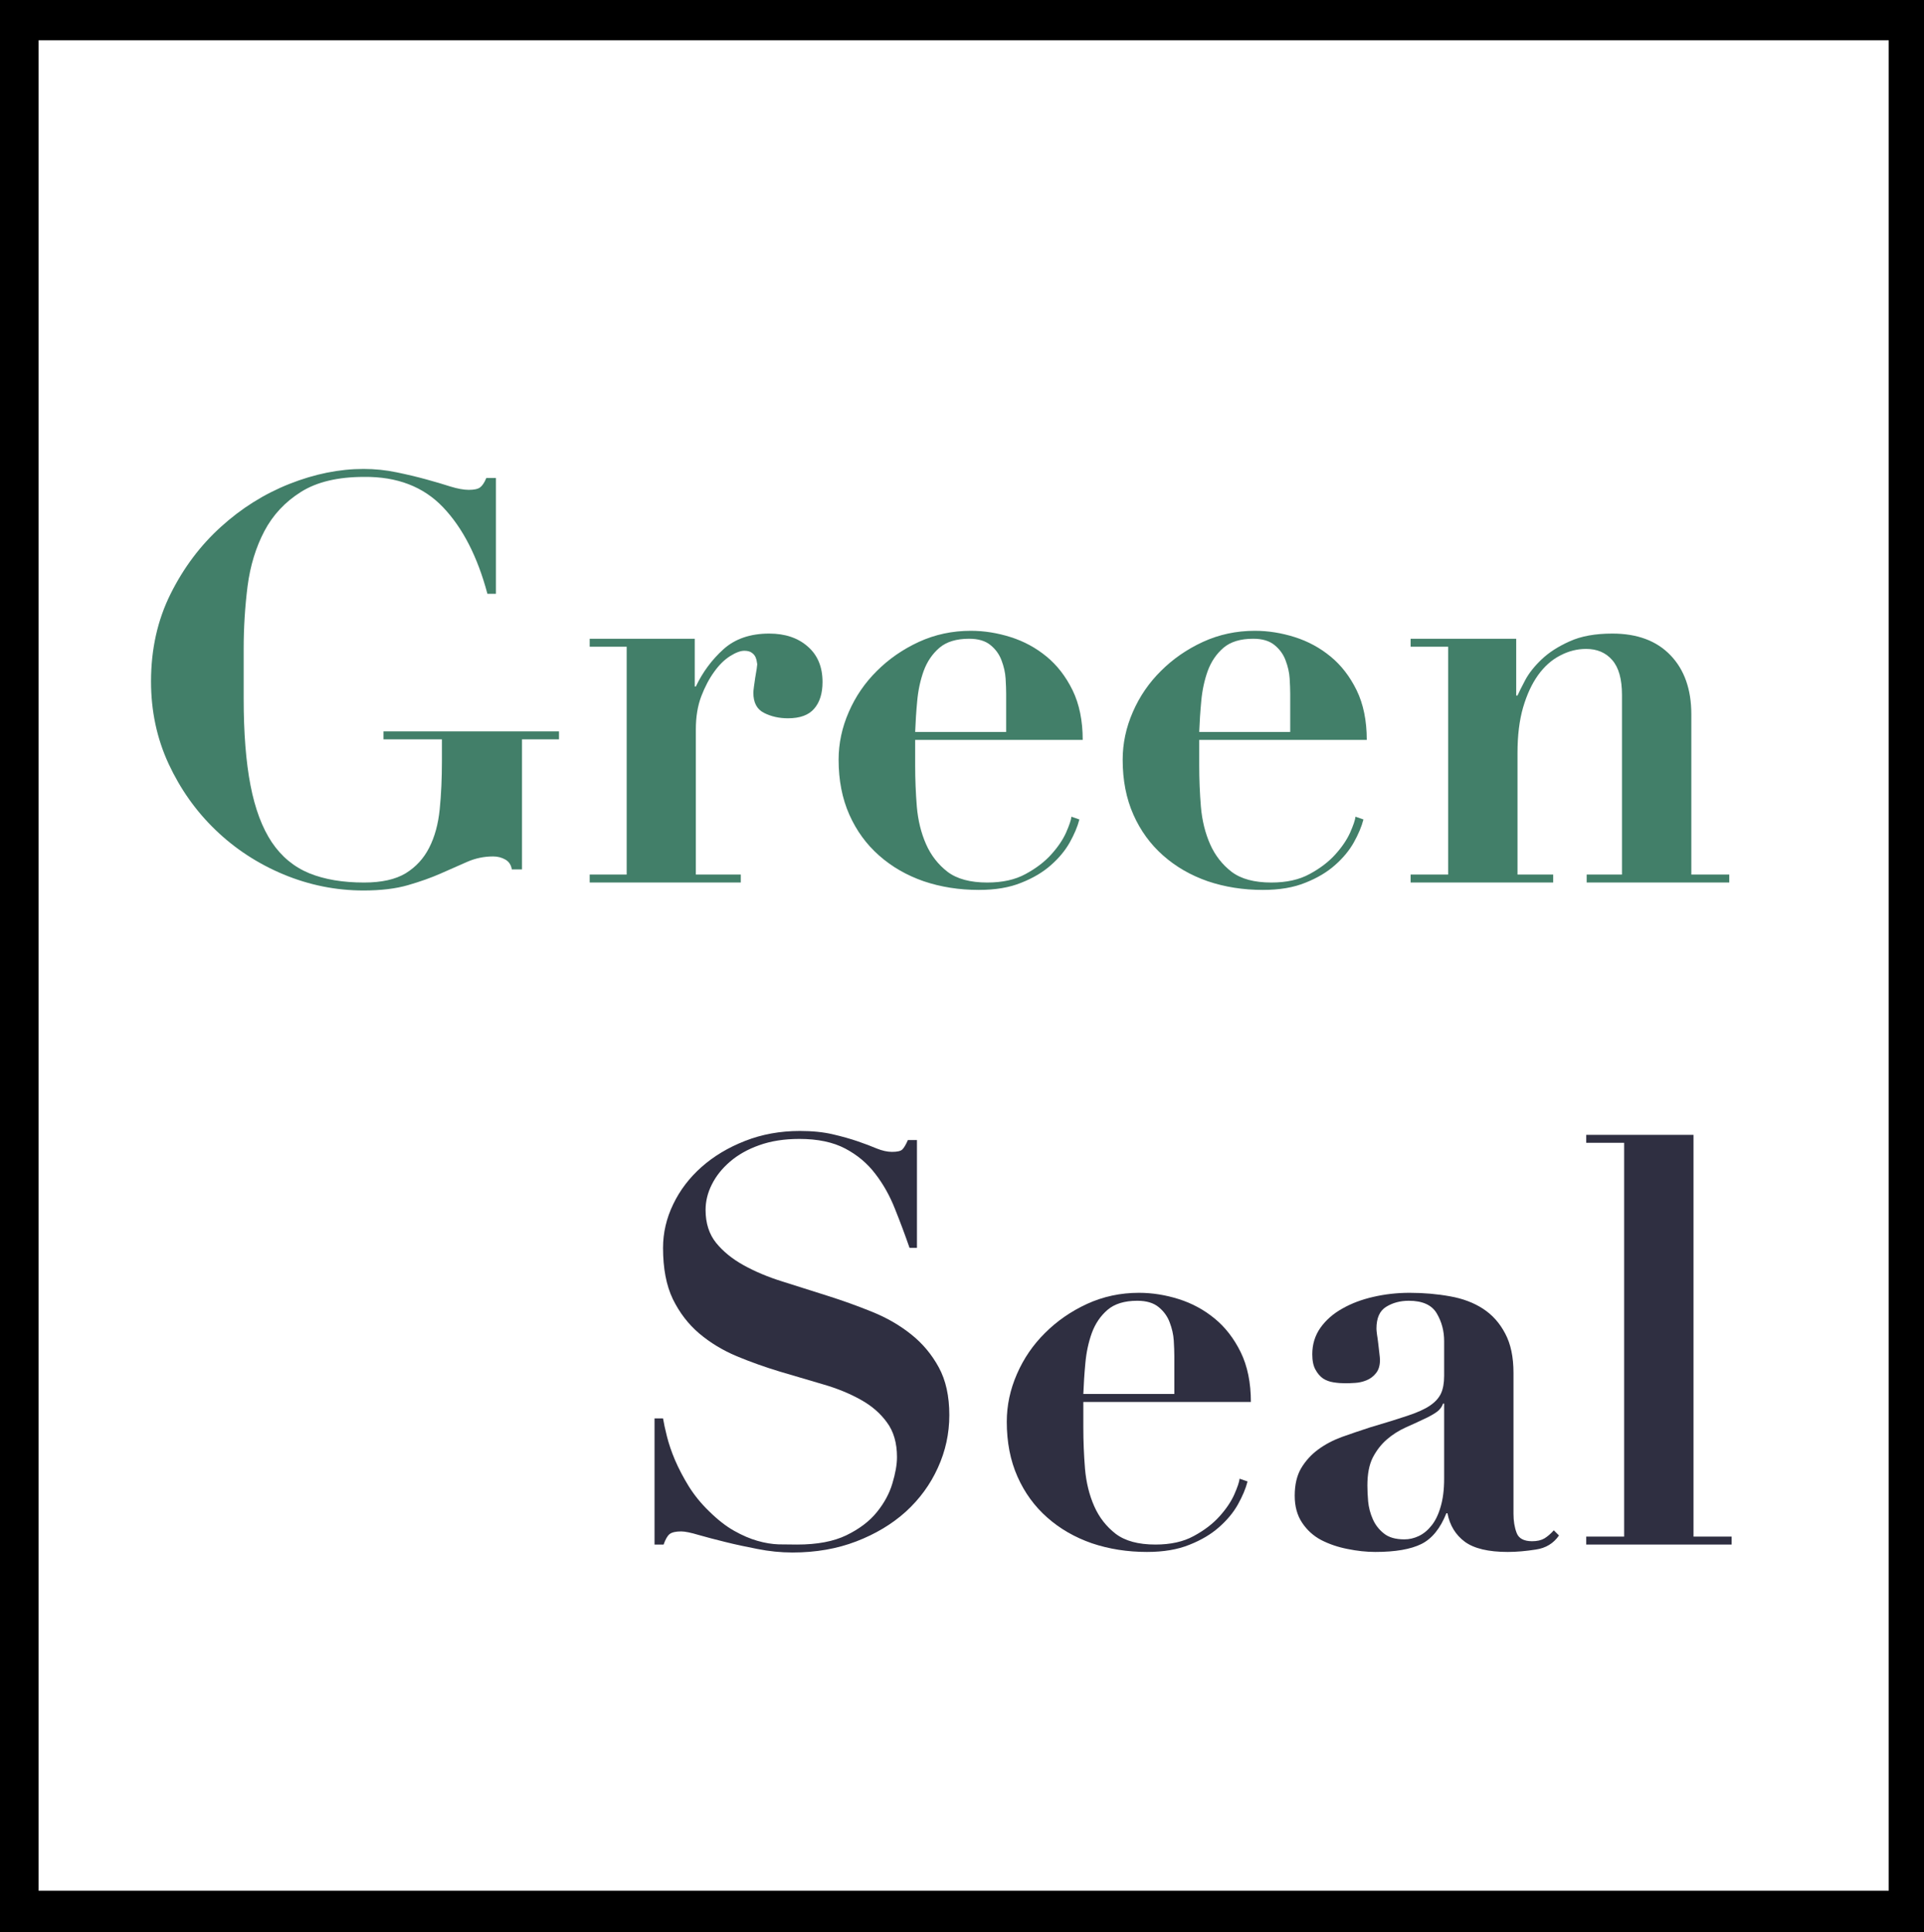
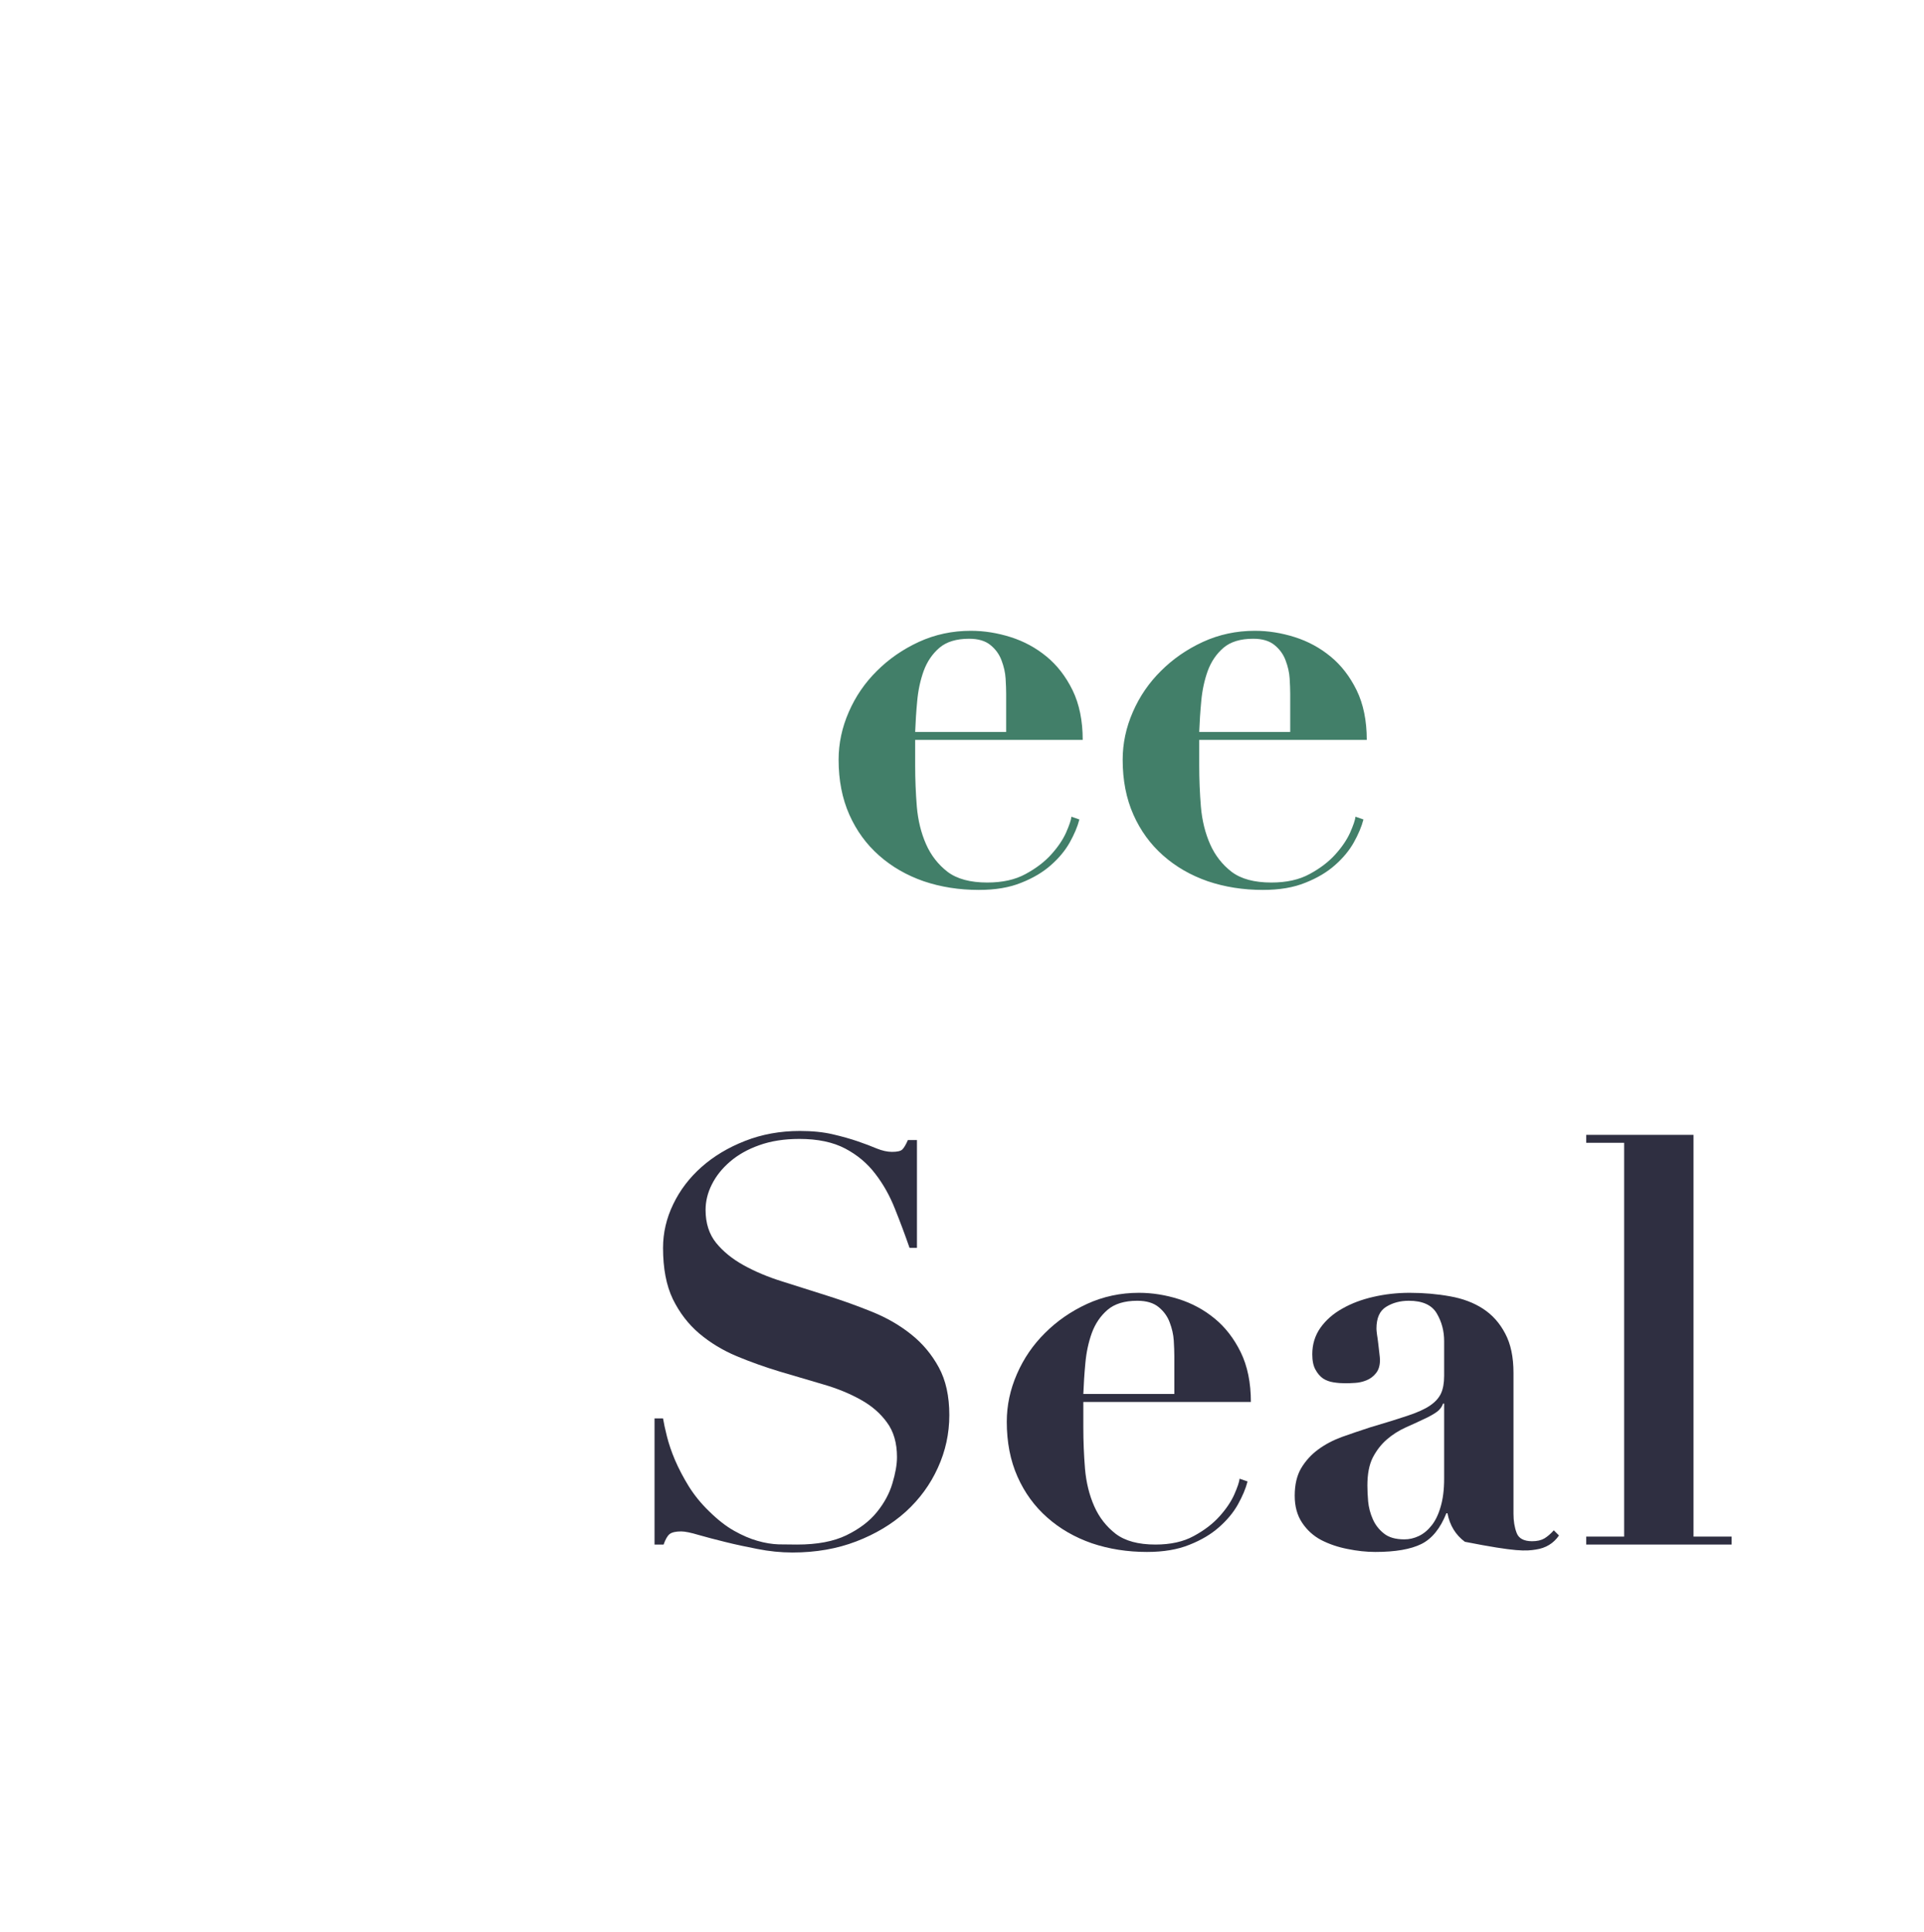
<svg xmlns="http://www.w3.org/2000/svg" xmlns:xlink="http://www.w3.org/1999/xlink" width="162.558pt" height="163.238pt" viewBox="0 0 162.558 163.238">
  <defs>
    <g>
      <g id="glyph-0-0">
-         <path d="M 31.391 -24.391 L 31.391 -34.172 L 30.578 -34.172 C 30.422 -33.785 30.242 -33.52 30.047 -33.375 C 29.859 -33.238 29.539 -33.172 29.094 -33.172 C 28.676 -33.172 28.16 -33.266 27.547 -33.453 C 26.941 -33.648 26.254 -33.852 25.484 -34.062 C 24.723 -34.27 23.891 -34.469 22.984 -34.656 C 22.086 -34.844 21.16 -34.938 20.203 -34.938 C 18.16 -34.938 16.07 -34.516 13.938 -33.672 C 11.812 -32.828 9.883 -31.617 8.156 -30.047 C 6.426 -28.484 5.008 -26.598 3.906 -24.391 C 2.801 -22.18 2.25 -19.711 2.25 -16.984 C 2.25 -14.492 2.742 -12.176 3.734 -10.031 C 4.734 -7.883 6.055 -6.02 7.703 -4.438 C 9.348 -2.852 11.258 -1.602 13.438 -0.688 C 15.613 0.215 17.867 0.672 20.203 0.672 C 21.68 0.672 22.938 0.52 23.969 0.219 C 25.008 -0.082 25.93 -0.41 26.734 -0.766 C 27.535 -1.117 28.281 -1.445 28.969 -1.75 C 29.656 -2.051 30.383 -2.203 31.156 -2.203 C 31.539 -2.203 31.883 -2.113 32.188 -1.938 C 32.488 -1.77 32.672 -1.492 32.734 -1.109 L 33.594 -1.109 L 33.594 -12.094 L 36.719 -12.094 L 36.719 -12.766 L 21.891 -12.766 L 21.891 -12.094 L 26.828 -12.094 L 26.828 -10.266 C 26.828 -8.797 26.766 -7.438 26.641 -6.188 C 26.516 -4.938 26.219 -3.852 25.75 -2.938 C 25.289 -2.031 24.629 -1.312 23.766 -0.781 C 22.898 -0.258 21.727 0 20.25 0 C 18.457 0 16.914 -0.258 15.625 -0.781 C 14.332 -1.312 13.273 -2.188 12.453 -3.406 C 11.641 -4.625 11.039 -6.223 10.656 -8.203 C 10.27 -10.191 10.078 -12.641 10.078 -15.547 L 10.078 -19.734 C 10.078 -21.523 10.188 -23.289 10.406 -25.031 C 10.633 -26.77 11.109 -28.32 11.828 -29.688 C 12.547 -31.051 13.578 -32.156 14.922 -33 C 16.266 -33.844 18.039 -34.266 20.25 -34.266 C 23.039 -34.297 25.266 -33.441 26.922 -31.703 C 28.586 -29.961 29.836 -27.523 30.672 -24.391 Z M 31.391 -24.391 " />
-       </g>
+         </g>
      <g id="glyph-0-1">
-         <path d="M 1.969 -20.594 L 1.969 -19.922 L 5.094 -19.922 L 5.094 -0.672 L 1.969 -0.672 L 1.969 0 L 14.734 0 L 14.734 -0.672 L 10.938 -0.672 L 10.938 -12.953 C 10.938 -13.984 11.086 -14.906 11.391 -15.719 C 11.703 -16.531 12.066 -17.223 12.484 -17.797 C 12.898 -18.379 13.348 -18.82 13.828 -19.125 C 14.305 -19.426 14.707 -19.578 15.031 -19.578 C 15.312 -19.578 15.523 -19.52 15.672 -19.406 C 15.816 -19.301 15.922 -19.176 15.984 -19.031 C 16.047 -18.883 16.082 -18.75 16.094 -18.625 C 16.113 -18.5 16.125 -18.438 16.125 -18.438 C 16.125 -18.406 16.109 -18.273 16.078 -18.047 C 16.047 -17.828 16.004 -17.578 15.953 -17.297 C 15.91 -17.023 15.875 -16.77 15.844 -16.531 C 15.812 -16.289 15.797 -16.125 15.797 -16.031 C 15.797 -15.195 16.098 -14.629 16.703 -14.328 C 17.305 -14.023 17.977 -13.875 18.719 -13.875 C 19.738 -13.875 20.477 -14.145 20.938 -14.688 C 21.406 -15.227 21.641 -15.977 21.641 -16.938 C 21.641 -18.219 21.223 -19.219 20.391 -19.938 C 19.566 -20.664 18.484 -21.031 17.141 -21.031 C 15.535 -21.031 14.242 -20.586 13.266 -19.703 C 12.297 -18.828 11.52 -17.781 10.938 -16.562 L 10.844 -16.562 L 10.844 -20.594 Z M 1.969 -20.594 " />
-       </g>
+         </g>
      <g id="glyph-0-2">
        <path d="M 15.844 -12.719 L 8.156 -12.719 C 8.188 -13.551 8.242 -14.422 8.328 -15.328 C 8.41 -16.242 8.594 -17.094 8.875 -17.875 C 9.164 -18.664 9.609 -19.316 10.203 -19.828 C 10.797 -20.336 11.633 -20.594 12.719 -20.594 C 13.488 -20.594 14.086 -20.414 14.516 -20.062 C 14.953 -19.707 15.266 -19.273 15.453 -18.766 C 15.648 -18.254 15.766 -17.742 15.797 -17.234 C 15.828 -16.723 15.844 -16.289 15.844 -15.938 Z M 8.156 -12.047 L 22.312 -12.047 C 22.312 -13.68 22.023 -15.082 21.453 -16.25 C 20.879 -17.414 20.145 -18.363 19.25 -19.094 C 18.352 -19.832 17.344 -20.379 16.219 -20.734 C 15.102 -21.086 13.984 -21.266 12.859 -21.266 C 11.297 -21.266 9.832 -20.953 8.469 -20.328 C 7.113 -19.703 5.93 -18.883 4.922 -17.875 C 3.91 -16.875 3.117 -15.719 2.547 -14.406 C 1.973 -13.094 1.688 -11.75 1.688 -10.375 C 1.688 -8.645 1.988 -7.098 2.594 -5.734 C 3.195 -4.379 4.035 -3.227 5.109 -2.281 C 6.18 -1.332 7.438 -0.609 8.875 -0.109 C 10.32 0.379 11.875 0.625 13.531 0.625 C 14.938 0.625 16.133 0.422 17.125 0.016 C 18.125 -0.379 18.957 -0.875 19.625 -1.469 C 20.301 -2.062 20.832 -2.703 21.219 -3.391 C 21.602 -4.078 21.875 -4.723 22.031 -5.328 L 21.359 -5.562 C 21.328 -5.281 21.176 -4.832 20.906 -4.219 C 20.633 -3.613 20.219 -3 19.656 -2.375 C 19.094 -1.75 18.367 -1.195 17.484 -0.719 C 16.609 -0.238 15.531 0 14.25 0 C 12.812 0 11.691 -0.301 10.891 -0.906 C 10.098 -1.52 9.492 -2.297 9.078 -3.234 C 8.66 -4.18 8.398 -5.238 8.297 -6.406 C 8.203 -7.57 8.156 -8.734 8.156 -9.891 Z M 8.156 -12.047 " />
      </g>
      <g id="glyph-0-3">
-         <path d="M 2.016 -0.672 L 2.016 0 L 14.062 0 L 14.062 -0.672 L 11.047 -0.672 L 11.047 -10.938 C 11.047 -12.414 11.203 -13.695 11.516 -14.781 C 11.836 -15.875 12.258 -16.785 12.781 -17.516 C 13.312 -18.254 13.93 -18.805 14.641 -19.172 C 15.348 -19.547 16.082 -19.734 16.844 -19.734 C 17.77 -19.734 18.504 -19.422 19.047 -18.797 C 19.598 -18.172 19.875 -17.188 19.875 -15.844 L 19.875 -0.672 L 16.891 -0.672 L 16.891 0 L 28.938 0 L 28.938 -0.672 L 25.734 -0.672 L 25.734 -14.203 C 25.734 -16.316 25.145 -17.984 23.969 -19.203 C 22.801 -20.422 21.164 -21.031 19.062 -21.031 C 17.613 -21.031 16.41 -20.812 15.453 -20.375 C 14.492 -19.945 13.707 -19.441 13.094 -18.859 C 12.488 -18.285 12.023 -17.703 11.703 -17.109 C 11.391 -16.516 11.172 -16.078 11.047 -15.797 L 10.938 -15.797 L 10.938 -20.594 L 2.016 -20.594 L 2.016 -19.922 L 5.188 -19.922 L 5.188 -0.672 Z M 2.016 -0.672 " />
-       </g>
+         </g>
      <g id="glyph-0-4">
</g>
      <g id="glyph-0-5">
        <path d="M 3.031 -10.656 L 3.031 0 L 3.797 0 C 3.953 -0.445 4.125 -0.742 4.312 -0.891 C 4.508 -1.035 4.832 -1.109 5.281 -1.109 C 5.602 -1.109 6.094 -1.008 6.75 -0.812 C 7.406 -0.625 8.156 -0.426 9 -0.219 C 9.844 -0.008 10.754 0.188 11.734 0.375 C 12.711 0.57 13.695 0.672 14.688 0.672 C 16.664 0.672 18.461 0.355 20.078 -0.266 C 21.703 -0.891 23.098 -1.727 24.266 -2.781 C 25.43 -3.844 26.332 -5.078 26.969 -6.484 C 27.613 -7.891 27.938 -9.375 27.938 -10.938 C 27.938 -12.539 27.641 -13.883 27.047 -14.969 C 26.453 -16.062 25.676 -16.988 24.719 -17.75 C 23.758 -18.52 22.66 -19.156 21.422 -19.656 C 20.191 -20.156 18.93 -20.609 17.641 -21.016 C 16.348 -21.43 15.082 -21.832 13.844 -22.219 C 12.613 -22.602 11.52 -23.062 10.562 -23.594 C 9.602 -24.125 8.828 -24.754 8.234 -25.484 C 7.641 -26.223 7.344 -27.148 7.344 -28.266 C 7.344 -29.004 7.52 -29.723 7.875 -30.422 C 8.227 -31.129 8.738 -31.77 9.406 -32.344 C 10.082 -32.926 10.906 -33.391 11.875 -33.734 C 12.852 -34.086 13.984 -34.266 15.266 -34.266 C 16.828 -34.266 18.117 -33.992 19.141 -33.453 C 20.172 -32.91 21.02 -32.195 21.688 -31.312 C 22.363 -30.438 22.914 -29.453 23.344 -28.359 C 23.781 -27.273 24.191 -26.176 24.578 -25.062 L 25.203 -25.062 L 25.203 -34.172 L 24.438 -34.172 C 24.27 -33.785 24.113 -33.52 23.969 -33.375 C 23.832 -33.238 23.539 -33.172 23.094 -33.172 C 22.707 -33.172 22.281 -33.266 21.812 -33.453 C 21.352 -33.648 20.816 -33.852 20.203 -34.062 C 19.598 -34.27 18.895 -34.469 18.094 -34.656 C 17.289 -34.844 16.363 -34.938 15.312 -34.938 C 13.645 -34.938 12.098 -34.656 10.672 -34.094 C 9.254 -33.539 8.031 -32.805 7 -31.891 C 5.977 -30.984 5.18 -29.938 4.609 -28.75 C 4.035 -27.562 3.75 -26.332 3.75 -25.062 C 3.75 -23.332 4.023 -21.891 4.578 -20.734 C 5.141 -19.586 5.883 -18.617 6.812 -17.828 C 7.738 -17.047 8.797 -16.406 9.984 -15.906 C 11.172 -15.414 12.383 -14.984 13.625 -14.609 C 14.875 -14.242 16.094 -13.883 17.281 -13.531 C 18.469 -13.188 19.523 -12.754 20.453 -12.234 C 21.379 -11.723 22.117 -11.082 22.672 -10.312 C 23.234 -9.551 23.516 -8.578 23.516 -7.391 C 23.516 -6.754 23.383 -6.008 23.125 -5.156 C 22.875 -4.312 22.438 -3.504 21.812 -2.734 C 21.188 -1.961 20.328 -1.312 19.234 -0.781 C 18.148 -0.258 16.766 0 15.078 0 C 14.598 0 14.078 -0.004 13.516 -0.016 C 12.953 -0.035 12.359 -0.133 11.734 -0.312 C 11.109 -0.488 10.453 -0.77 9.766 -1.156 C 9.078 -1.539 8.363 -2.098 7.625 -2.828 C 6.957 -3.473 6.391 -4.172 5.922 -4.922 C 5.461 -5.672 5.078 -6.406 4.766 -7.125 C 4.461 -7.844 4.234 -8.516 4.078 -9.141 C 3.922 -9.766 3.812 -10.27 3.75 -10.656 Z M 3.031 -10.656 " />
      </g>
      <g id="glyph-0-6">
-         <path d="M 14.641 -11.906 L 14.641 -5.562 C 14.641 -4.633 14.539 -3.844 14.344 -3.188 C 14.156 -2.531 13.898 -2.004 13.578 -1.609 C 13.266 -1.211 12.906 -0.914 12.5 -0.719 C 12.102 -0.531 11.695 -0.438 11.281 -0.438 C 10.539 -0.438 9.961 -0.602 9.547 -0.938 C 9.129 -1.27 8.816 -1.676 8.609 -2.156 C 8.398 -2.633 8.27 -3.129 8.219 -3.641 C 8.176 -4.16 8.156 -4.609 8.156 -4.984 C 8.156 -5.953 8.305 -6.738 8.609 -7.344 C 8.922 -7.945 9.316 -8.457 9.797 -8.875 C 10.273 -9.289 10.816 -9.633 11.422 -9.906 C 12.035 -10.176 12.645 -10.457 13.25 -10.75 C 13.695 -10.977 14.008 -11.176 14.188 -11.344 C 14.363 -11.52 14.484 -11.707 14.547 -11.906 Z M 24.344 -0.766 L 23.906 -1.203 C 23.645 -0.91 23.379 -0.68 23.109 -0.516 C 22.836 -0.359 22.492 -0.281 22.078 -0.281 C 21.379 -0.281 20.941 -0.516 20.766 -0.984 C 20.586 -1.453 20.5 -1.988 20.5 -2.594 L 20.5 -14.5 C 20.5 -15.844 20.266 -16.953 19.797 -17.828 C 19.336 -18.711 18.711 -19.41 17.922 -19.922 C 17.141 -20.43 16.211 -20.781 15.141 -20.969 C 14.066 -21.164 12.926 -21.266 11.719 -21.266 C 10.656 -21.266 9.633 -21.148 8.656 -20.922 C 7.688 -20.703 6.816 -20.375 6.047 -19.938 C 5.273 -19.508 4.656 -18.969 4.188 -18.312 C 3.727 -17.656 3.5 -16.91 3.5 -16.078 C 3.5 -15.535 3.586 -15.102 3.766 -14.781 C 3.941 -14.457 4.156 -14.207 4.406 -14.031 C 4.664 -13.863 4.961 -13.754 5.297 -13.703 C 5.641 -13.648 5.969 -13.625 6.281 -13.625 C 6.508 -13.625 6.789 -13.633 7.125 -13.656 C 7.457 -13.676 7.773 -13.75 8.078 -13.875 C 8.391 -14 8.656 -14.195 8.875 -14.469 C 9.102 -14.738 9.219 -15.113 9.219 -15.594 C 9.219 -15.695 9.203 -15.875 9.172 -16.125 C 9.141 -16.383 9.109 -16.656 9.078 -16.938 C 9.047 -17.227 9.008 -17.492 8.969 -17.734 C 8.938 -17.973 8.922 -18.141 8.922 -18.234 C 8.922 -19.129 9.191 -19.742 9.734 -20.078 C 10.285 -20.422 10.926 -20.594 11.656 -20.594 C 12.812 -20.594 13.598 -20.238 14.016 -19.531 C 14.43 -18.832 14.641 -18.051 14.641 -17.188 L 14.641 -14.25 C 14.641 -13.645 14.551 -13.148 14.375 -12.766 C 14.195 -12.379 13.883 -12.035 13.438 -11.734 C 12.988 -11.43 12.352 -11.145 11.531 -10.875 C 10.719 -10.602 9.66 -10.273 8.359 -9.891 C 7.555 -9.629 6.773 -9.363 6.016 -9.094 C 5.266 -8.82 4.594 -8.469 4 -8.031 C 3.414 -7.602 2.938 -7.078 2.562 -6.453 C 2.195 -5.828 2.016 -5.051 2.016 -4.125 C 2.016 -3.227 2.223 -2.469 2.641 -1.844 C 3.055 -1.219 3.598 -0.727 4.266 -0.375 C 4.941 -0.031 5.68 0.219 6.484 0.375 C 7.285 0.539 8.066 0.625 8.828 0.625 C 10.523 0.625 11.82 0.398 12.719 -0.047 C 13.613 -0.492 14.316 -1.359 14.828 -2.641 L 14.922 -2.641 C 15.117 -1.617 15.609 -0.816 16.391 -0.234 C 17.172 0.336 18.379 0.625 20.016 0.625 C 20.754 0.625 21.547 0.555 22.391 0.422 C 23.234 0.297 23.883 -0.098 24.344 -0.766 Z M 24.344 -0.766 " />
+         <path d="M 14.641 -11.906 L 14.641 -5.562 C 14.641 -4.633 14.539 -3.844 14.344 -3.188 C 14.156 -2.531 13.898 -2.004 13.578 -1.609 C 13.266 -1.211 12.906 -0.914 12.5 -0.719 C 12.102 -0.531 11.695 -0.438 11.281 -0.438 C 10.539 -0.438 9.961 -0.602 9.547 -0.938 C 9.129 -1.27 8.816 -1.676 8.609 -2.156 C 8.398 -2.633 8.27 -3.129 8.219 -3.641 C 8.176 -4.16 8.156 -4.609 8.156 -4.984 C 8.156 -5.953 8.305 -6.738 8.609 -7.344 C 8.922 -7.945 9.316 -8.457 9.797 -8.875 C 10.273 -9.289 10.816 -9.633 11.422 -9.906 C 12.035 -10.176 12.645 -10.457 13.25 -10.75 C 13.695 -10.977 14.008 -11.176 14.188 -11.344 C 14.363 -11.52 14.484 -11.707 14.547 -11.906 Z M 24.344 -0.766 L 23.906 -1.203 C 23.645 -0.91 23.379 -0.68 23.109 -0.516 C 22.836 -0.359 22.492 -0.281 22.078 -0.281 C 21.379 -0.281 20.941 -0.516 20.766 -0.984 C 20.586 -1.453 20.5 -1.988 20.5 -2.594 L 20.5 -14.5 C 20.5 -15.844 20.266 -16.953 19.797 -17.828 C 19.336 -18.711 18.711 -19.41 17.922 -19.922 C 17.141 -20.43 16.211 -20.781 15.141 -20.969 C 14.066 -21.164 12.926 -21.266 11.719 -21.266 C 10.656 -21.266 9.633 -21.148 8.656 -20.922 C 7.688 -20.703 6.816 -20.375 6.047 -19.938 C 5.273 -19.508 4.656 -18.969 4.188 -18.312 C 3.727 -17.656 3.5 -16.91 3.5 -16.078 C 3.5 -15.535 3.586 -15.102 3.766 -14.781 C 3.941 -14.457 4.156 -14.207 4.406 -14.031 C 4.664 -13.863 4.961 -13.754 5.297 -13.703 C 5.641 -13.648 5.969 -13.625 6.281 -13.625 C 6.508 -13.625 6.789 -13.633 7.125 -13.656 C 7.457 -13.676 7.773 -13.75 8.078 -13.875 C 8.391 -14 8.656 -14.195 8.875 -14.469 C 9.102 -14.738 9.219 -15.113 9.219 -15.594 C 9.219 -15.695 9.203 -15.875 9.172 -16.125 C 9.141 -16.383 9.109 -16.656 9.078 -16.938 C 9.047 -17.227 9.008 -17.492 8.969 -17.734 C 8.938 -17.973 8.922 -18.141 8.922 -18.234 C 8.922 -19.129 9.191 -19.742 9.734 -20.078 C 10.285 -20.422 10.926 -20.594 11.656 -20.594 C 12.812 -20.594 13.598 -20.238 14.016 -19.531 C 14.43 -18.832 14.641 -18.051 14.641 -17.188 L 14.641 -14.25 C 14.641 -13.645 14.551 -13.148 14.375 -12.766 C 14.195 -12.379 13.883 -12.035 13.438 -11.734 C 12.988 -11.43 12.352 -11.145 11.531 -10.875 C 10.719 -10.602 9.66 -10.273 8.359 -9.891 C 7.555 -9.629 6.773 -9.363 6.016 -9.094 C 5.266 -8.82 4.594 -8.469 4 -8.031 C 3.414 -7.602 2.938 -7.078 2.562 -6.453 C 2.195 -5.828 2.016 -5.051 2.016 -4.125 C 2.016 -3.227 2.223 -2.469 2.641 -1.844 C 3.055 -1.219 3.598 -0.727 4.266 -0.375 C 4.941 -0.031 5.68 0.219 6.484 0.375 C 7.285 0.539 8.066 0.625 8.828 0.625 C 10.523 0.625 11.82 0.398 12.719 -0.047 C 13.613 -0.492 14.316 -1.359 14.828 -2.641 L 14.922 -2.641 C 15.117 -1.617 15.609 -0.816 16.391 -0.234 C 20.754 0.625 21.547 0.555 22.391 0.422 C 23.234 0.297 23.883 -0.098 24.344 -0.766 Z M 24.344 -0.766 " />
      </g>
      <g id="glyph-0-7">
        <path d="M 1.734 -34.609 L 1.734 -33.938 L 4.938 -33.938 L 4.938 -0.672 L 1.734 -0.672 L 1.734 0 L 14.016 0 L 14.016 -0.672 L 10.797 -0.672 L 10.797 -34.609 Z M 1.734 -34.609 " />
      </g>
    </g>
  </defs>
-   <rect x="-16.256" y="-16.324" width="195.07" height="195.886" fill="rgb(100%, 100%, 100%)" fill-opacity="1" />
  <g fill="rgb(25.882%, 49.803%, 41.176%)" fill-opacity="1">
    <use xlink:href="#glyph-0-0" x="10.51" y="74.553" />
    <use xlink:href="#glyph-0-1" x="47.854" y="74.553" />
    <use xlink:href="#glyph-0-2" x="69.166" y="74.553" />
    <use xlink:href="#glyph-0-2" x="93.166" y="74.553" />
    <use xlink:href="#glyph-0-3" x="117.166" y="74.553" />
    <use xlink:href="#glyph-0-4" x="147.406" y="74.553" />
  </g>
  <g fill="rgb(18.431%, 18.431%, 25.49%)" fill-opacity="1">
    <use xlink:href="#glyph-0-5" x="52.27" y="130.478" />
    <use xlink:href="#glyph-0-2" x="83.374" y="130.478" />
    <use xlink:href="#glyph-0-6" x="107.374" y="130.478" />
    <use xlink:href="#glyph-0-7" x="132.286" y="130.478" />
  </g>
-   <path fill="none" stroke-width="3.5" stroke-linecap="butt" stroke-linejoin="miter" stroke="rgb(0%, 0%, 0%)" stroke-opacity="1" stroke-miterlimit="4" d="M 0.002 -0 L 159.818 -0 L 159.818 159.82 L 0.002 159.82 Z M 0.002 -0 " transform="matrix(1, 0, 0, 1, 1.51, 1.653)" />
</svg>